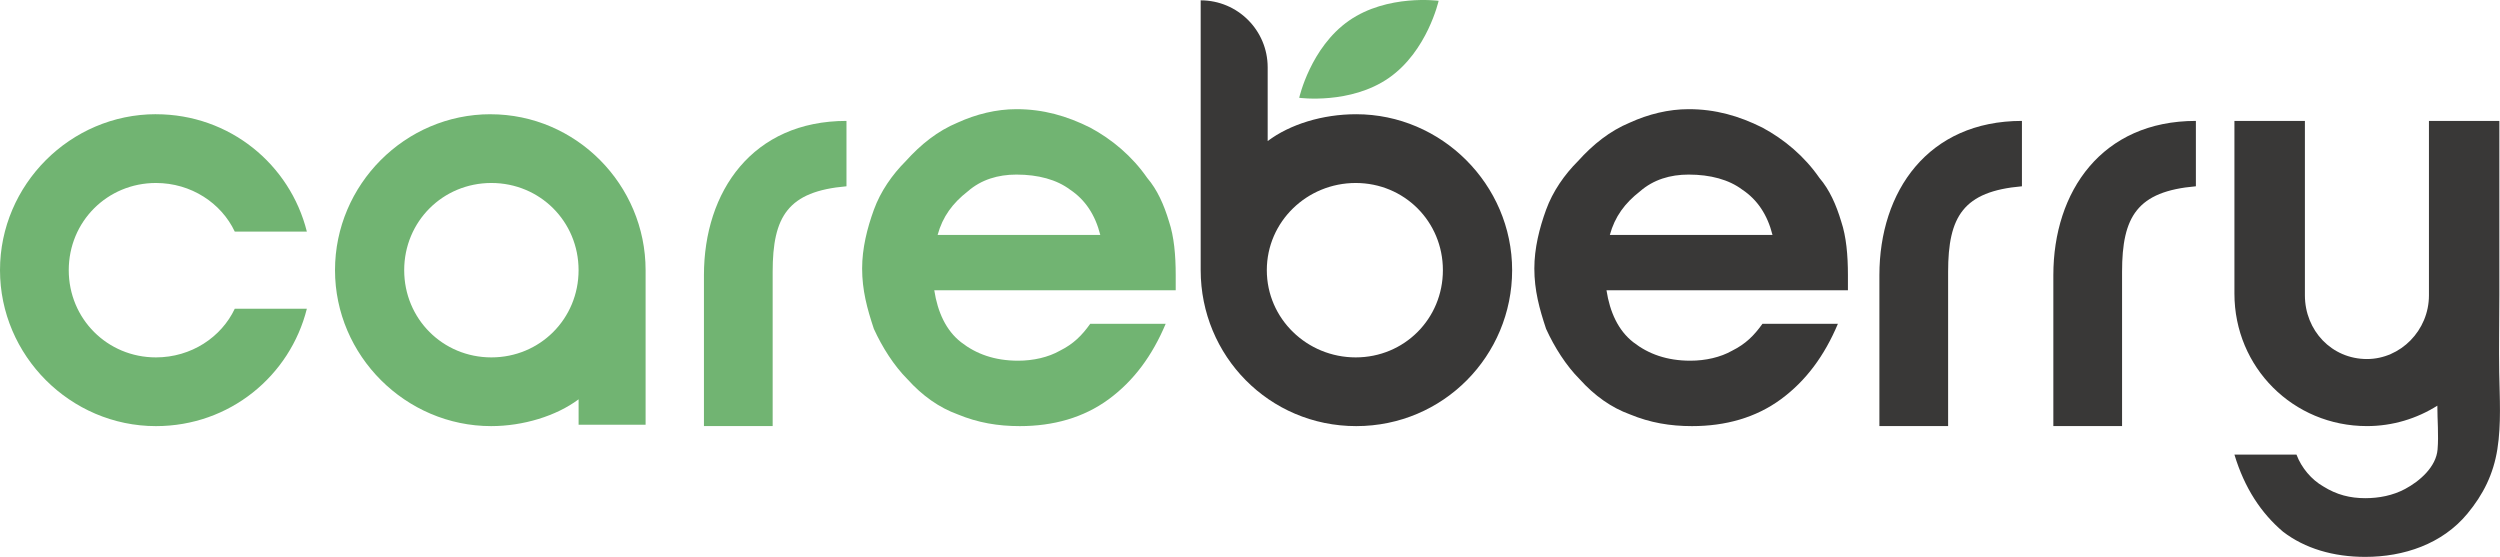
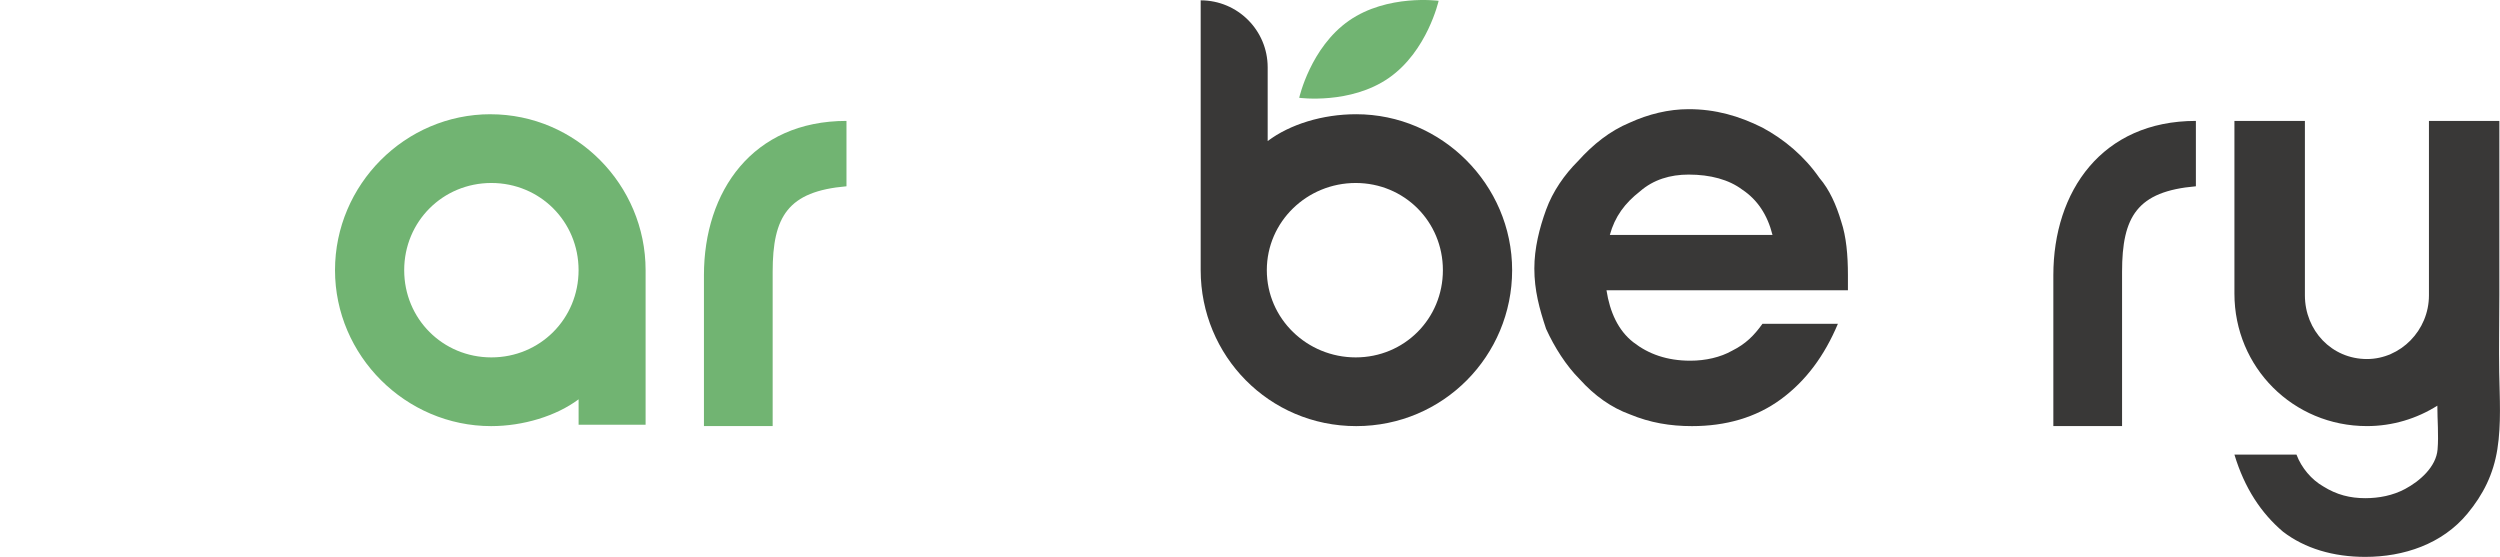
<svg xmlns="http://www.w3.org/2000/svg" id="Layer_1" viewBox="0 0 869.07 193.6">
  <defs>
    <style>.cls-1{fill:#71b472;}.cls-1,.cls-2{stroke-width:0px;}.cls-2{fill:#393837;}</style>
  </defs>
-   <path class="cls-1" d="m382.49,81.67c-1.75-6.99-5.25-12.24-10.49-15.73-4.66-3.5-11.08-5.25-18.66-5.25-6.41,0-12.24,1.75-16.91,5.83-5.25,4.09-8.74,8.75-10.49,15.16h56.55Zm-57.71,19.24c1.17,7.58,4.08,13.99,9.33,18.07,5.24,4.08,11.65,6.41,19.82,6.41,5.25,0,10.49-1.17,14.57-3.5,4.66-2.33,7.58-5.24,10.49-9.32h26.23c-4.67,11.08-11.08,19.81-19.82,26.23-8.74,6.41-19.24,9.33-30.9,9.33-7.58,0-14.57-1.17-21.57-4.08-6.41-2.33-12.24-6.41-17.49-12.24-4.66-4.67-8.74-11.08-11.66-17.49-2.33-7-4.08-13.41-4.08-20.99,0-7,1.75-13.99,4.08-20.4,2.33-6.42,6.41-12.25,11.08-16.91,5.25-5.83,11.07-10.5,18.07-13.41,6.41-2.92,13.41-4.66,20.4-4.66,9.33,0,17.49,2.33,25.65,6.41,7.58,4.08,14.57,9.91,19.82,17.49,3.5,4.08,5.83,9.32,7.58,15.16,1.75,5.24,2.33,11.66,2.33,18.65v5.24h-83.94Z" />
  <path class="cls-2" d="m616.17,81.67c-1.75-6.99-5.25-12.24-10.49-15.73-4.66-3.5-11.08-5.25-18.66-5.25-6.41,0-12.24,1.75-16.91,5.83-5.25,4.09-8.74,8.75-10.49,15.16h56.55Zm-57.71,19.24c1.17,7.58,4.08,13.99,9.33,18.07,5.24,4.08,11.65,6.41,19.82,6.41,5.25,0,10.49-1.17,14.57-3.5,4.66-2.33,7.58-5.24,10.49-9.32h26.23c-4.67,11.08-11.08,19.81-19.82,26.23-8.74,6.41-19.24,9.33-30.9,9.33-7.58,0-14.57-1.17-21.57-4.08-6.41-2.33-12.24-6.41-17.49-12.24-4.66-4.67-8.74-11.08-11.66-17.49-2.33-7-4.08-13.41-4.08-20.99,0-7,1.75-13.99,4.08-20.4,2.33-6.42,6.41-12.25,11.08-16.91,5.25-5.83,11.07-10.5,18.07-13.41,6.41-2.92,13.41-4.66,20.4-4.66,9.33,0,17.49,2.33,25.65,6.41,7.58,4.08,14.57,9.91,19.82,17.49,3.5,4.08,5.83,9.32,7.58,15.16,1.75,5.24,2.33,11.66,2.33,18.65v5.24h-83.94Z" />
  <path class="cls-1" d="m294.25,64.76c-20.4,1.76-25.65,10.5-25.65,29.73v53.63h-23.89v-52.46c0-29.15,16.9-53.63,49.55-53.63v22.73Z" />
-   <path class="cls-2" d="m702.87,64.76c-20.4,1.76-25.65,10.5-25.65,29.73v53.63h-23.89v-52.46c0-29.15,16.9-53.63,49.55-53.63v22.73Z" />
  <path class="cls-2" d="m763.34,64.76c-20.4,1.76-25.65,10.5-25.65,29.73v53.63h-23.89v-52.46c0-29.15,16.9-53.63,49.55-53.63v22.73Z" />
  <path class="cls-1" d="m170.52,39.71c-29.73,0-54.06,24.48-54.06,54.21s24.56,54.21,54.29,54.21c11.08,0,22.62-3.5,30.39-9.32v8.85h23.29v-53.73c0-29.73-24.18-54.21-53.91-54.21Zm.3,84.53c-16.91,0-30.31-13.41-30.31-30.32s13.41-30.31,30.31-30.31,30.31,13.41,30.31,30.31-13.41,30.32-30.31,30.32Z" />
  <path class="cls-1" d="m482.8,27.1c-13.38,9.31-31.16,6.9-31.16,6.9,0,0,3.92-17.51,17.31-26.82,13.38-9.31,31.16-6.9,31.16-6.9,0,0-3.92,17.51-17.31,26.82Z" />
  <path class="cls-2" d="m471.43,39.71c-11.66,0-22.98,3.49-30.75,9.32v-25.62c0-12.87-10.43-23.29-23.29-23.29h0v93.8c0,29.73,23.74,54.21,54.06,54.21s54.21-24.48,54.21-54.21-24.49-54.21-54.22-54.21Zm-.15,84.53c-16.9,0-30.9-13.41-30.9-30.32s14-30.31,30.9-30.31,30.31,13.41,30.31,30.31-13.41,30.32-30.31,30.32Z" />
-   <path class="cls-1" d="m54.21,39.71c25.65,0,46.63,17.48,52.46,40.8h-25.06c-4.67-9.91-15.16-16.9-27.4-16.9-16.91,0-30.31,13.41-30.31,30.31s13.41,30.32,30.31,30.32c12.24,0,22.73-7,27.4-16.91h25.06c-5.83,23.31-26.81,40.8-52.46,40.8C24.48,148.13,0,123.64,0,93.91s24.48-54.21,54.21-54.21Z" />
  <path class="cls-2" d="m844.37,42.03v60.63c0,12.24-9.9,22.15-21.55,22.15-12.26,0-21.57-9.91-21.57-22.15v-60.63h-24.5v60.04c0,25.65,20.42,46.05,46.06,46.05,8.94,0,17.35-2.6,24.48-7.1,0,5.03.49,10.2.08,15.21-.5,6.11-6.25,11.07-11.31,13.76-4.25,2.26-9.04,3.19-13.83,3.19-5.25,0-9.92-1.16-14.58-4.08-4.08-2.33-7.57-6.41-9.33-11.07h-21.57c3.51,11.66,9.33,20.4,16.9,26.81,7.59,5.83,17.49,8.75,28.57,8.75,13.38,0,26.73-4.44,35.49-14.99,5.56-6.7,9.08-13.78,10.45-22.47,1.39-8.83.79-17.79.64-26.68-.15-8.94.05-17.88.05-26.83v-60.59h-24.5Z" />
</svg>